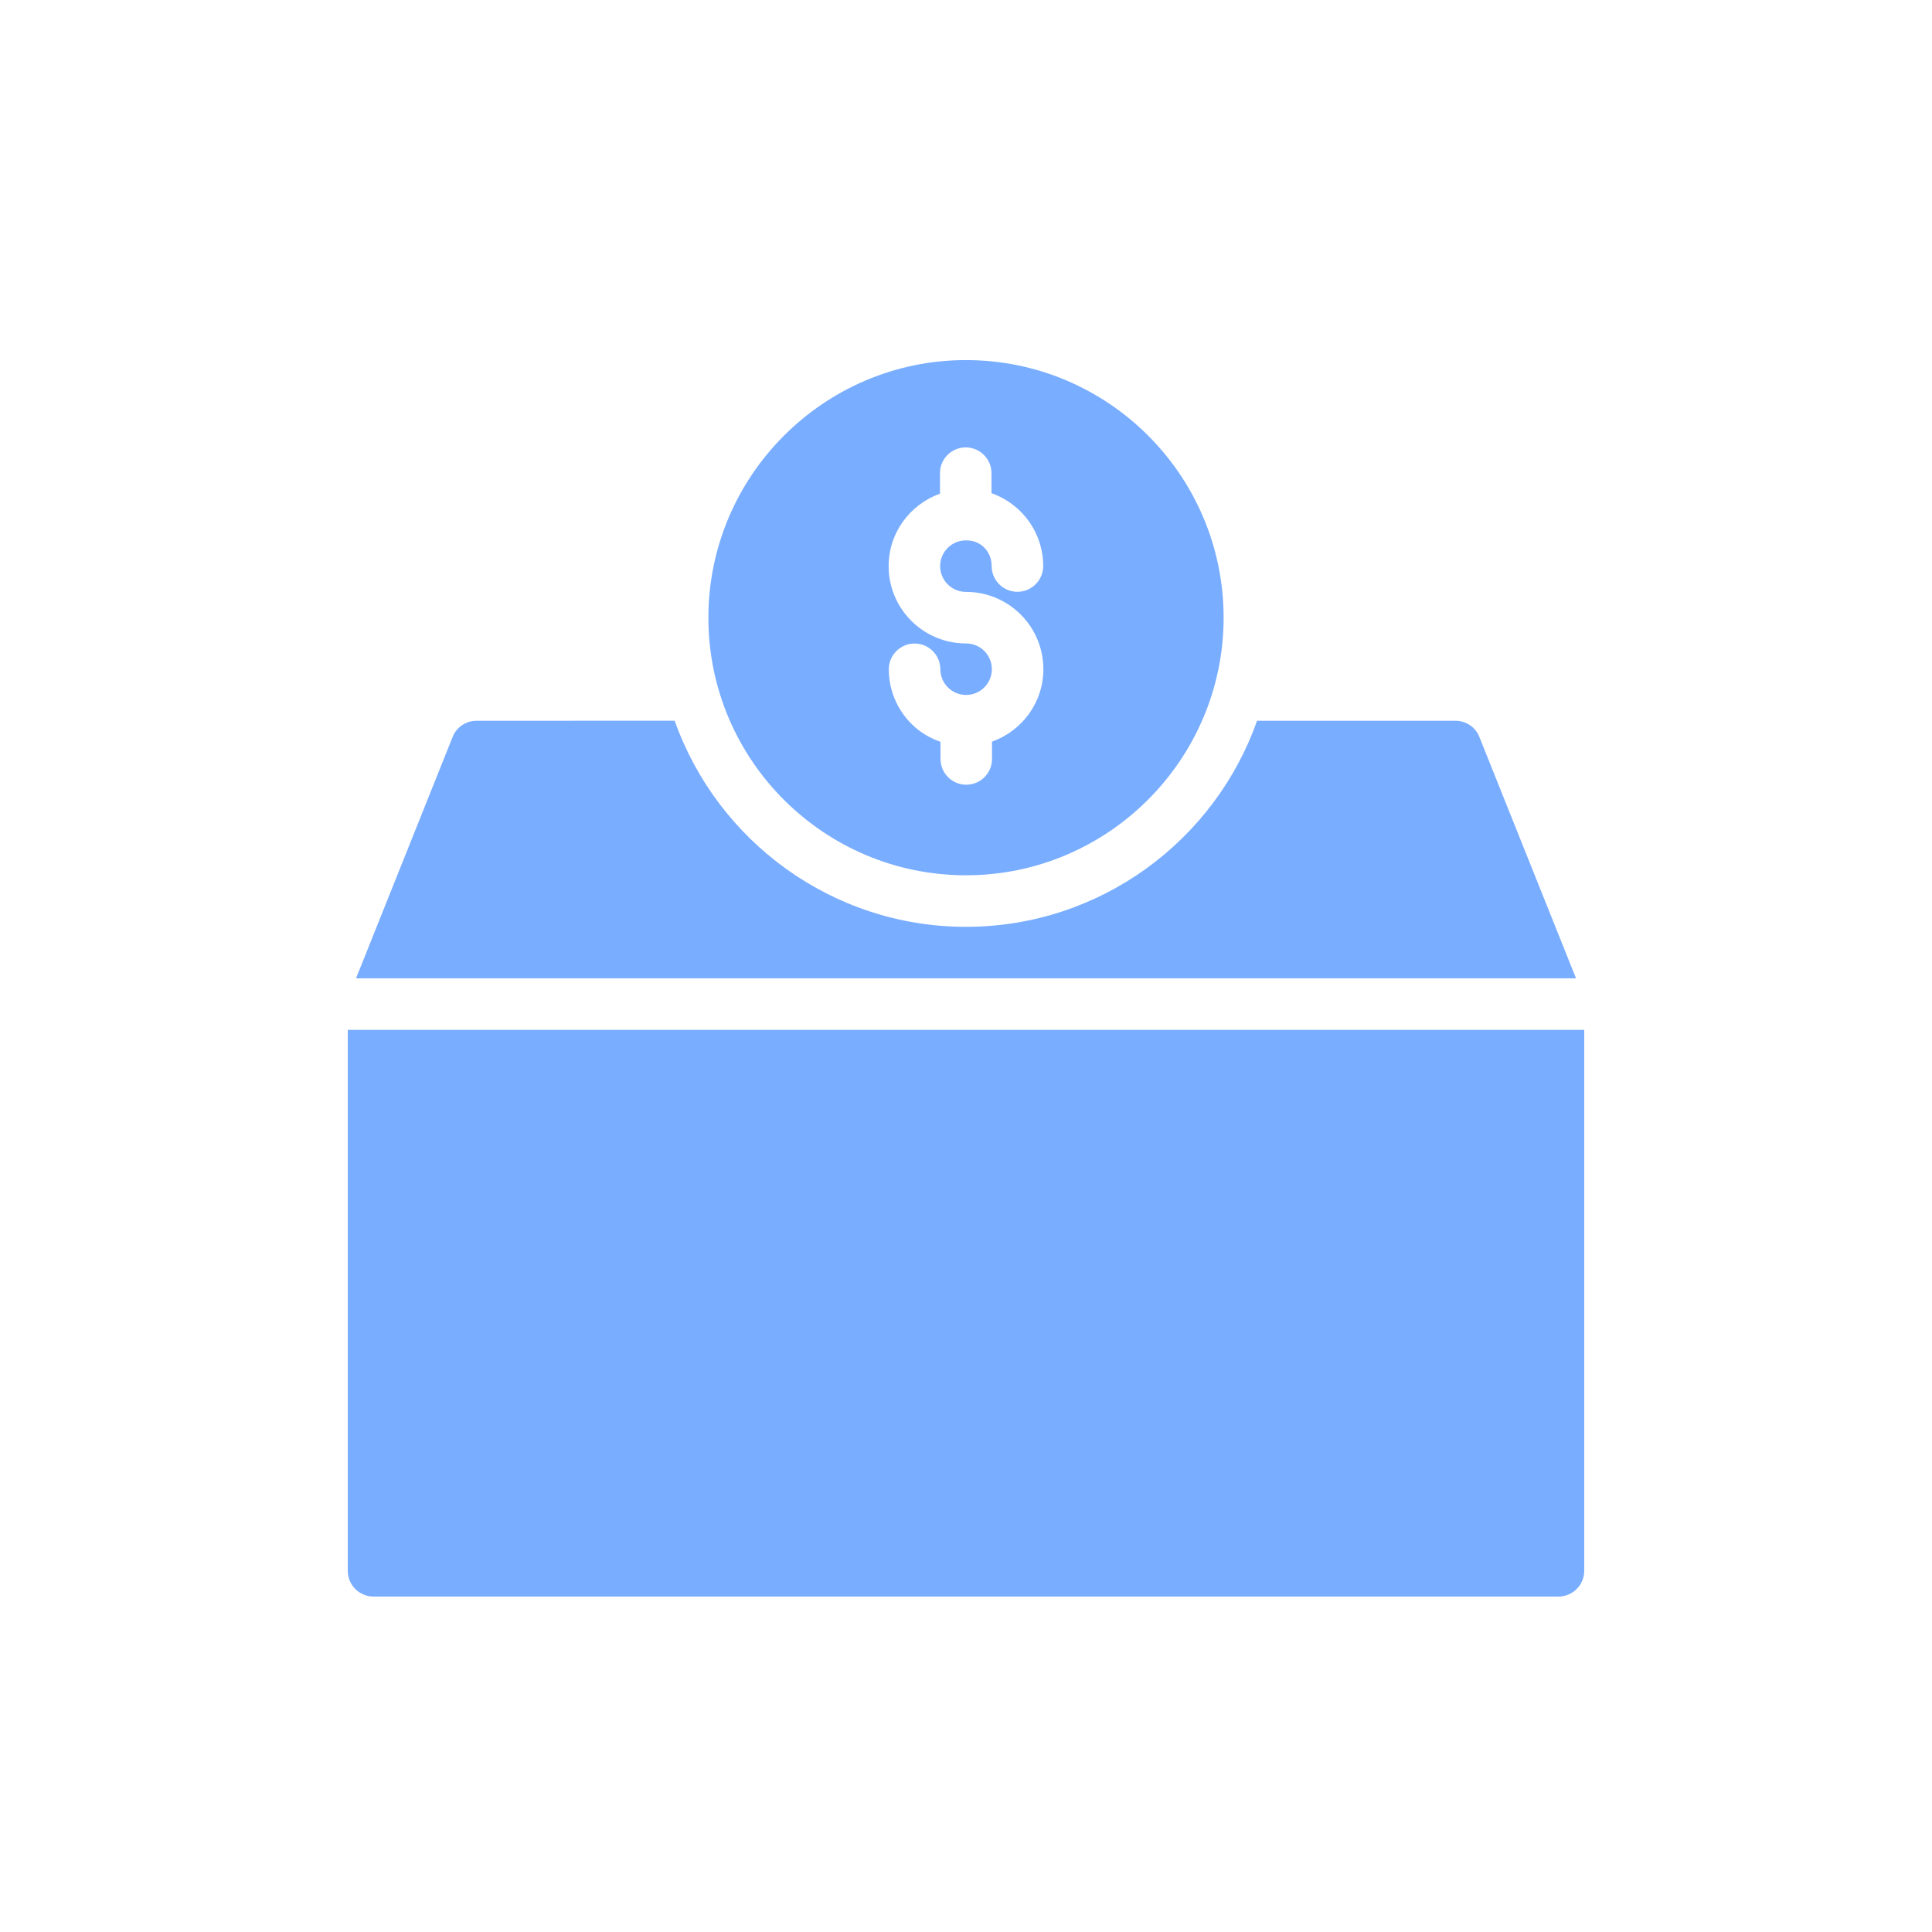
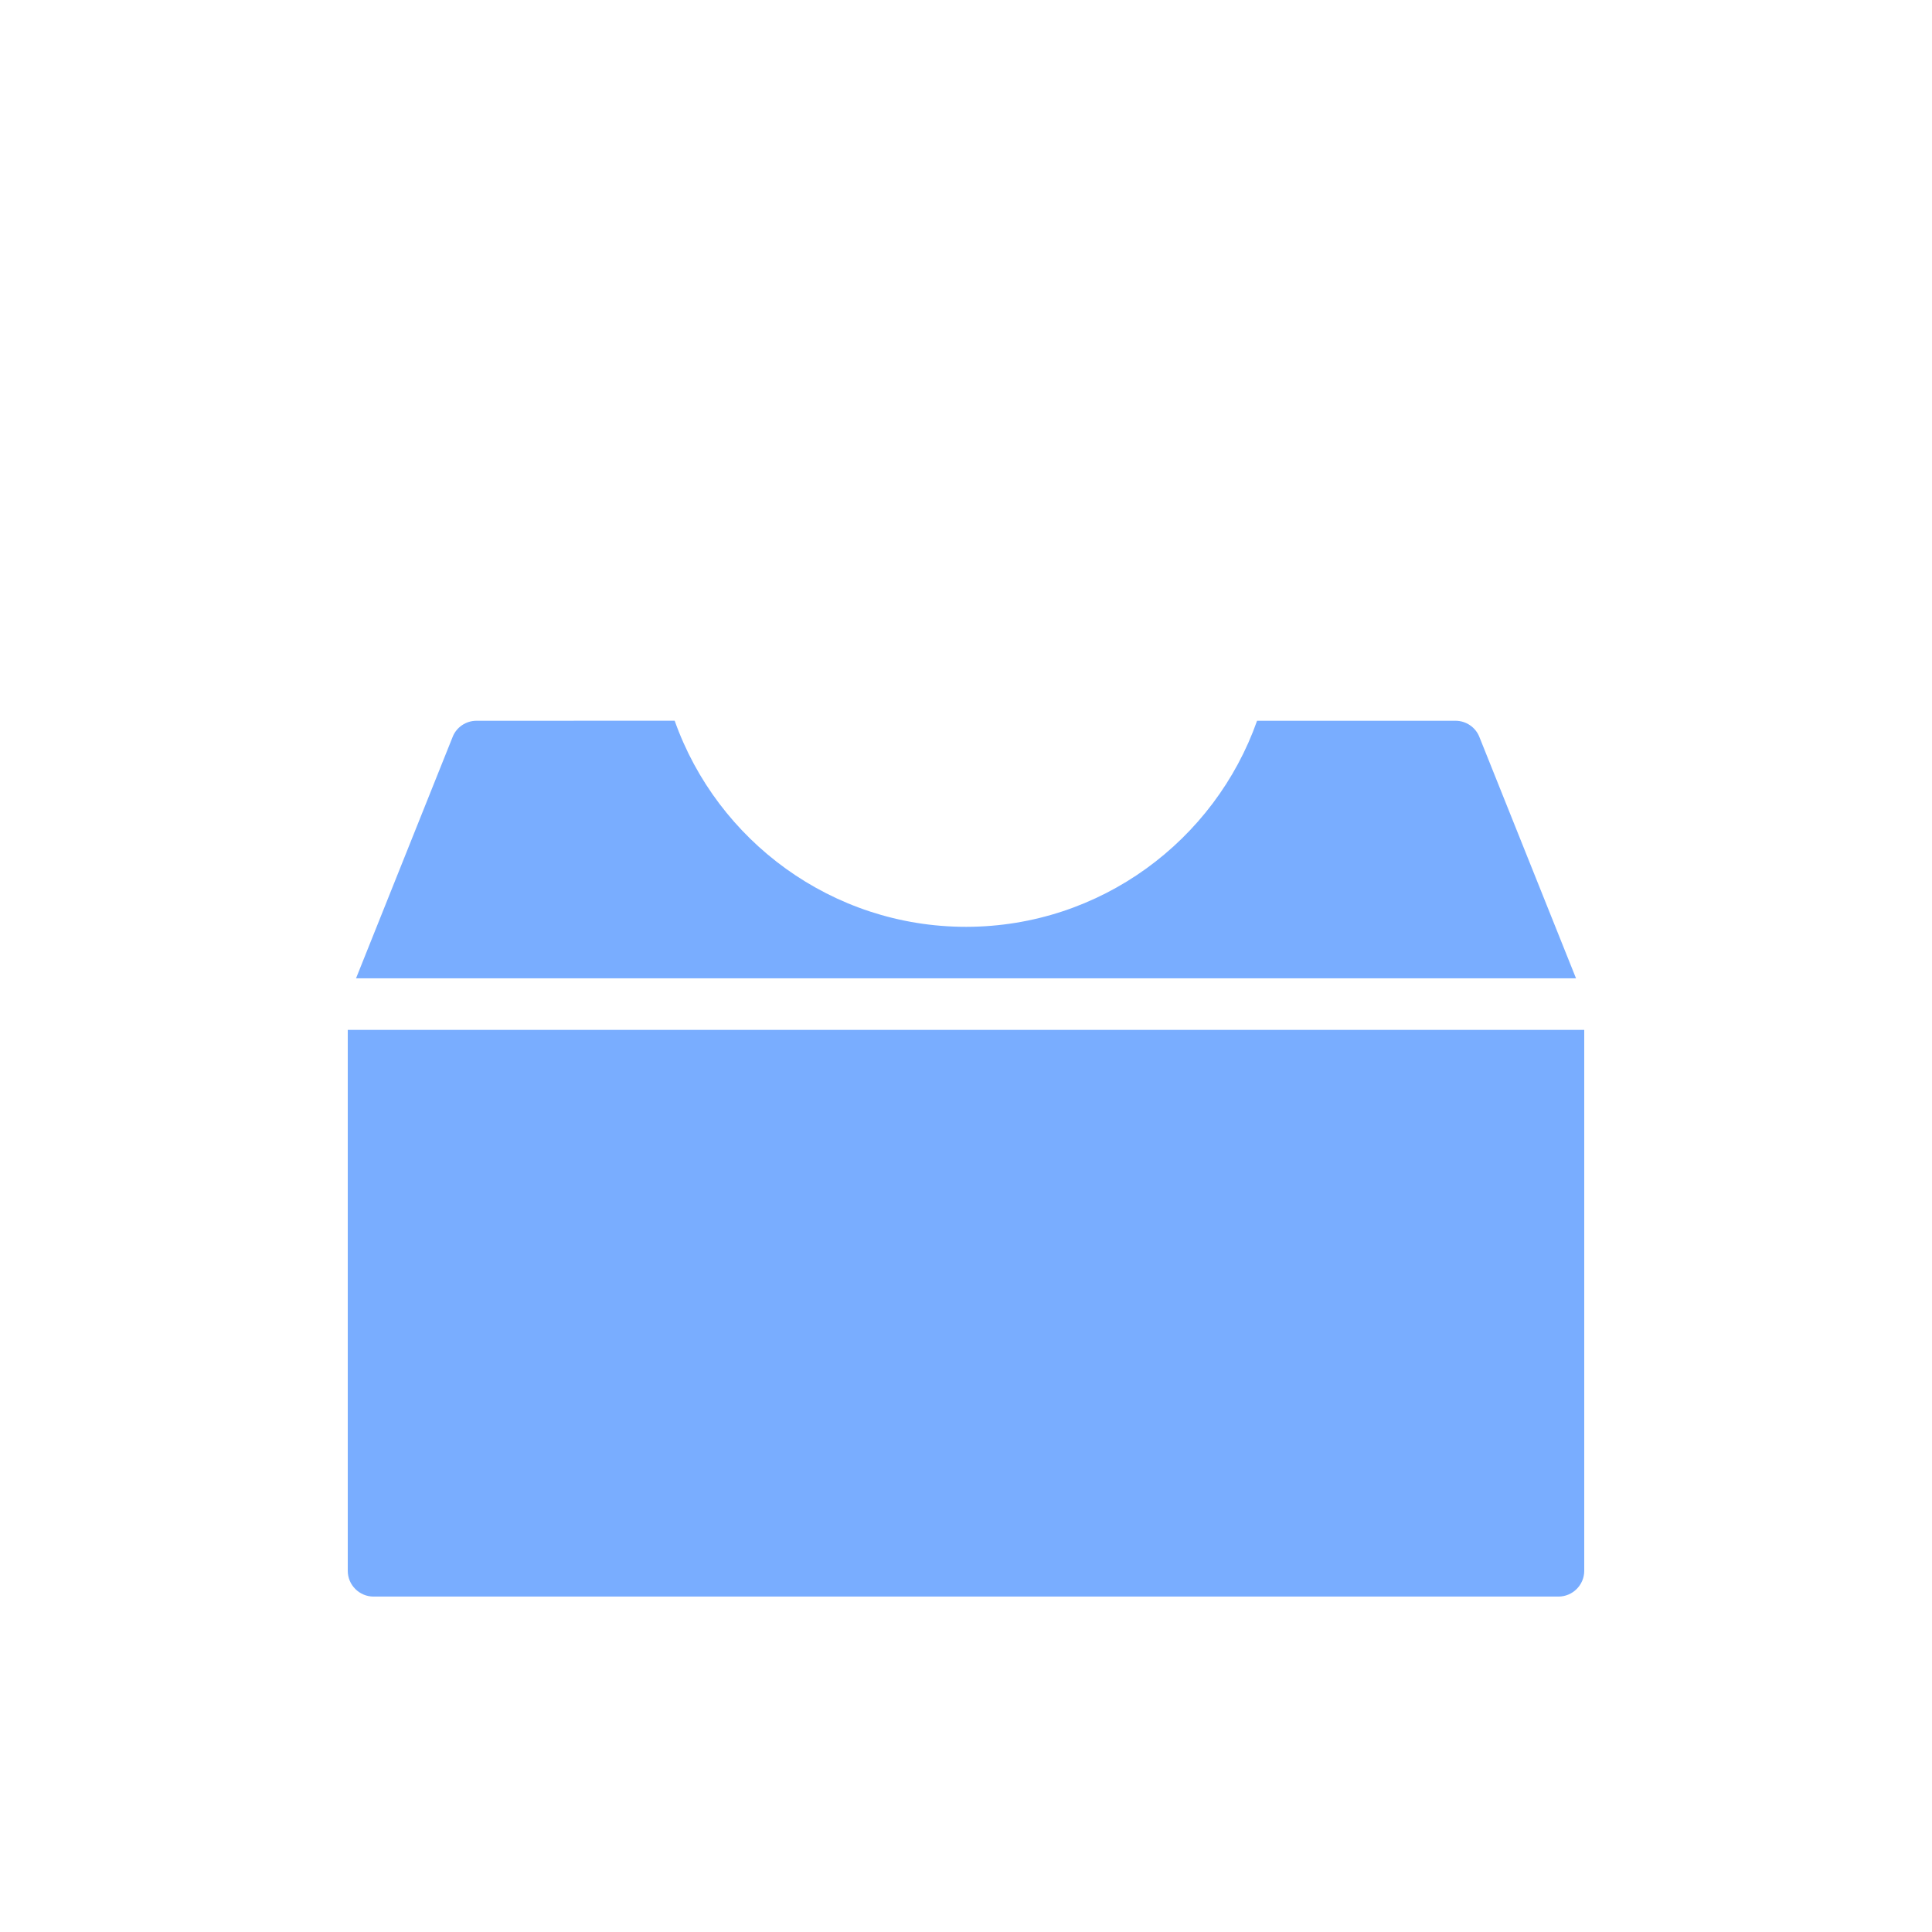
<svg xmlns="http://www.w3.org/2000/svg" width="47" height="47" viewBox="0 0 47 47" fill="none">
-   <path d="M23.5 21.293H23.513C26.959 21.287 29.767 18.473 29.767 15.026V15.014C29.76 11.561 26.953 8.76 23.5 8.76H23.487C20.035 8.766 17.227 11.586 17.233 15.039C17.24 18.492 20.047 21.293 23.5 21.293ZM22.868 12.009L22.867 11.512C22.866 11.166 23.146 10.885 23.492 10.884H23.493C23.839 10.884 24.119 11.164 24.12 11.51L24.121 11.998C24.382 12.091 24.622 12.239 24.825 12.441C25.18 12.795 25.377 13.267 25.378 13.769C25.378 14.115 25.098 14.396 24.752 14.397H24.751C24.405 14.397 24.125 14.117 24.124 13.771C24.124 13.426 23.869 13.139 23.496 13.146C23.329 13.146 23.172 13.212 23.054 13.33C22.936 13.449 22.87 13.607 22.871 13.774C22.872 14.119 23.153 14.399 23.498 14.399H23.502C24.538 14.399 25.381 15.24 25.382 16.276C25.384 17.092 24.86 17.782 24.132 18.043L24.133 18.462C24.134 18.808 23.854 19.089 23.508 19.09H23.507C23.161 19.09 22.881 18.81 22.88 18.464L22.879 18.046C22.618 17.955 22.377 17.812 22.175 17.611C21.82 17.257 21.623 16.785 21.622 16.283C21.622 15.937 21.902 15.656 22.248 15.655H22.249C22.595 15.655 22.875 15.935 22.876 16.281C22.876 16.626 23.158 16.906 23.503 16.906H23.503C23.671 16.906 23.828 16.84 23.946 16.722C24.064 16.603 24.129 16.445 24.129 16.278C24.128 15.933 23.847 15.653 23.502 15.653C23.5 15.652 23.499 15.653 23.498 15.653C22.462 15.653 21.619 14.812 21.618 13.777C21.616 12.96 22.14 12.27 22.868 12.009Z" fill="#79ADFF" />
  <path d="M35.989 17.928C35.895 17.69 35.664 17.534 35.407 17.534H30.581C29.553 20.447 26.771 22.541 23.512 22.547L23.5 22.547C20.241 22.547 17.447 20.454 16.413 17.533L11.593 17.534C11.336 17.534 11.104 17.69 11.011 17.928L8.661 23.8H38.34L35.989 17.928Z" fill="#79ADFF" />
  <path d="M8.46 38.214C8.46 38.558 8.742 38.84 9.087 38.84H37.913C38.258 38.84 38.54 38.558 38.54 38.214L38.54 25.054H8.46L8.46 38.214Z" fill="#79ADFF" />
</svg>